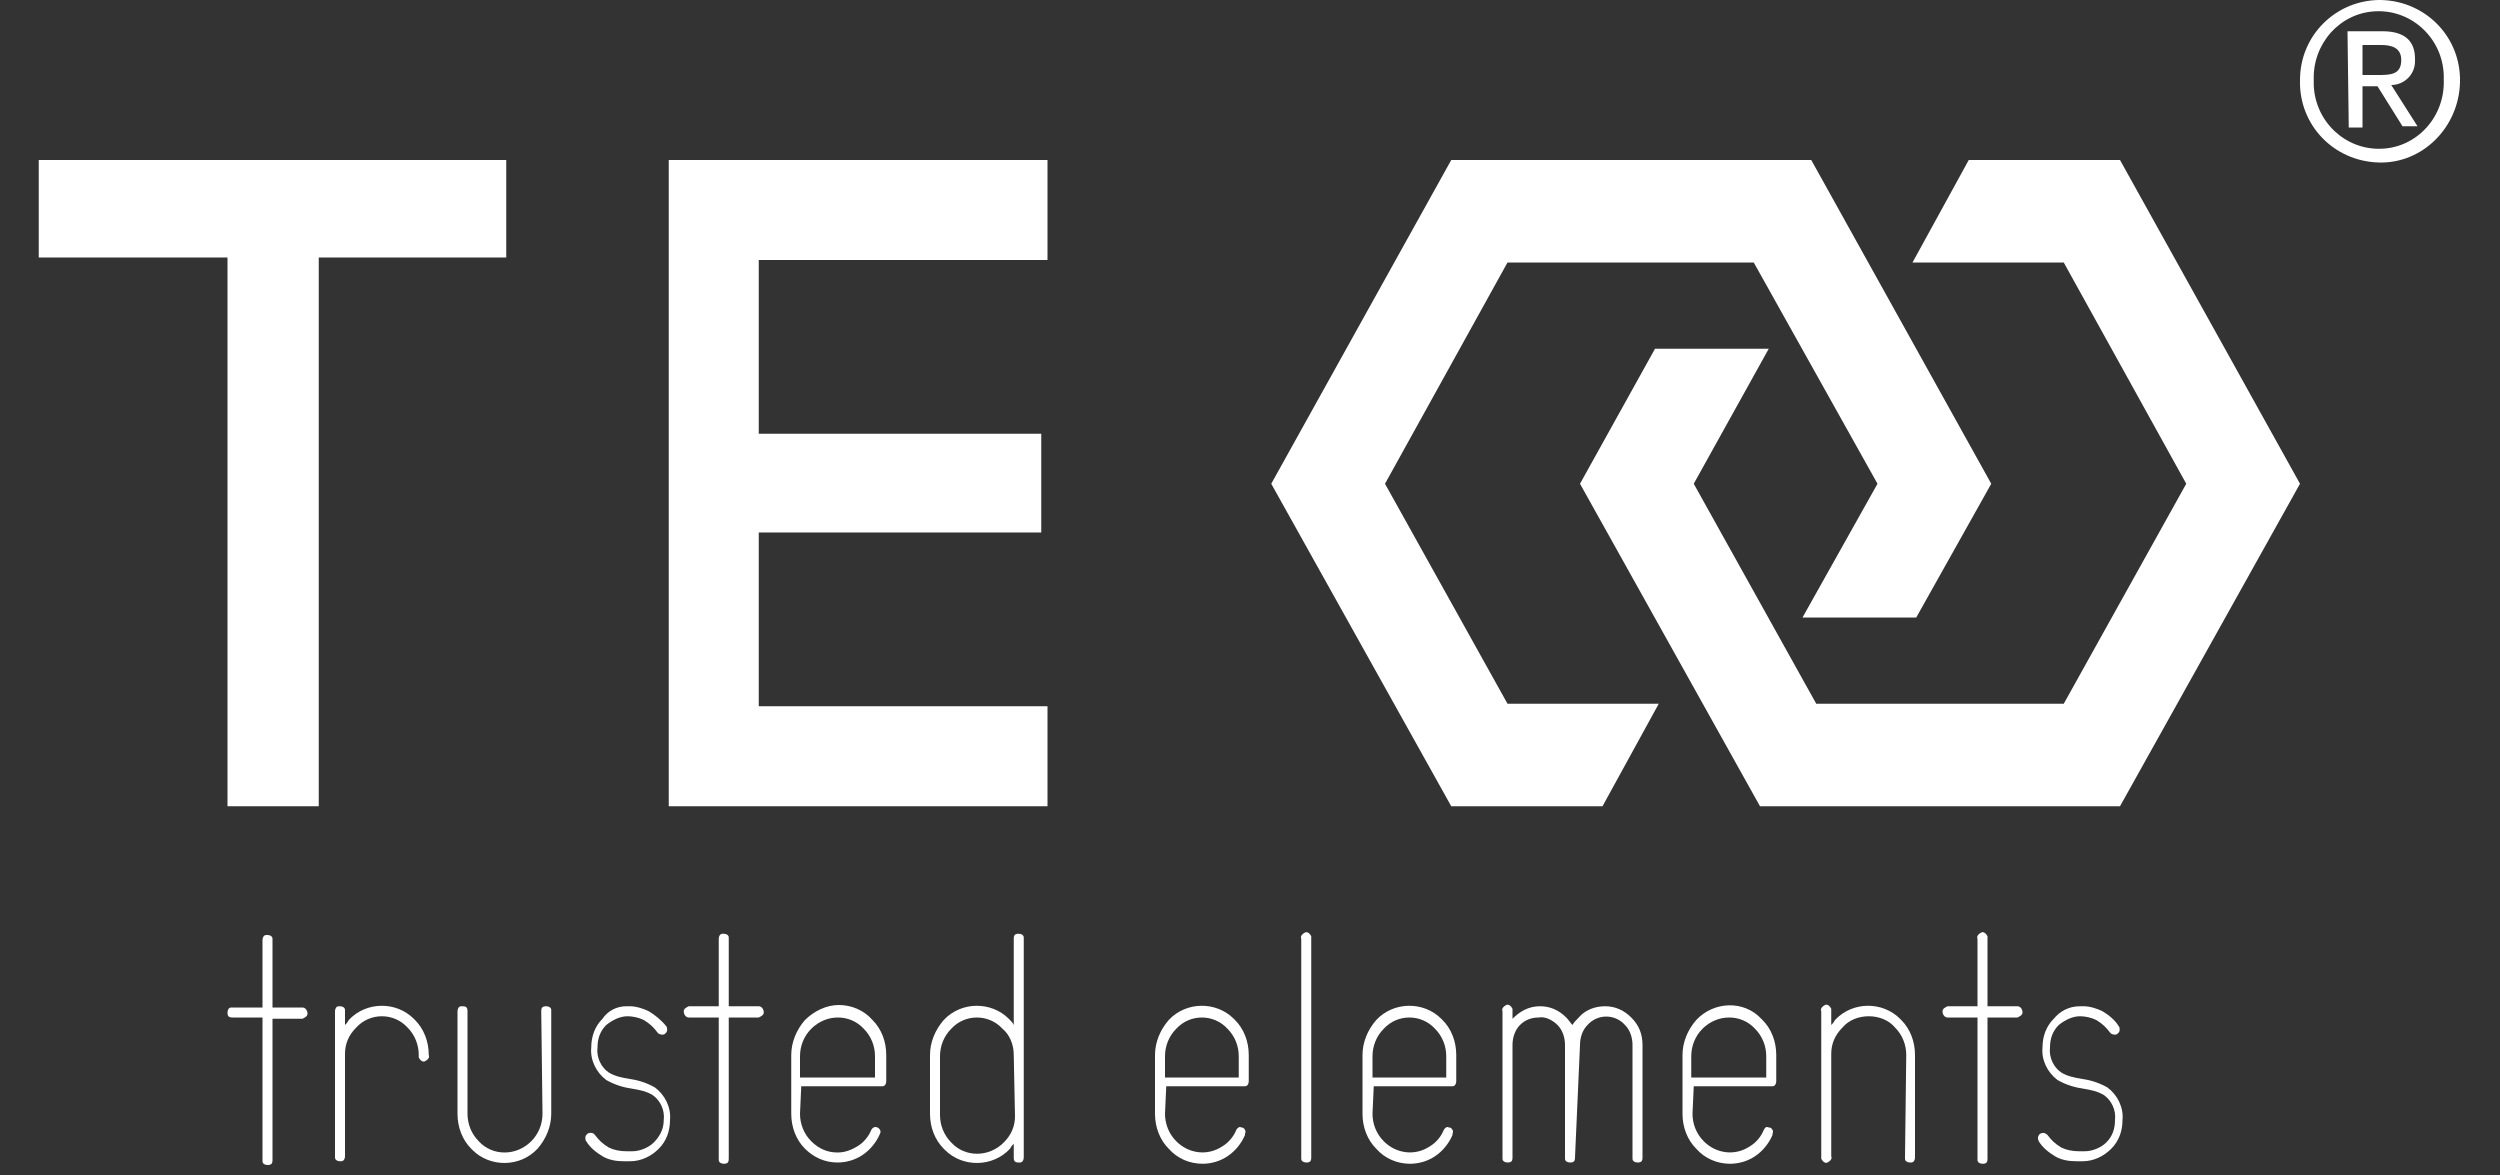
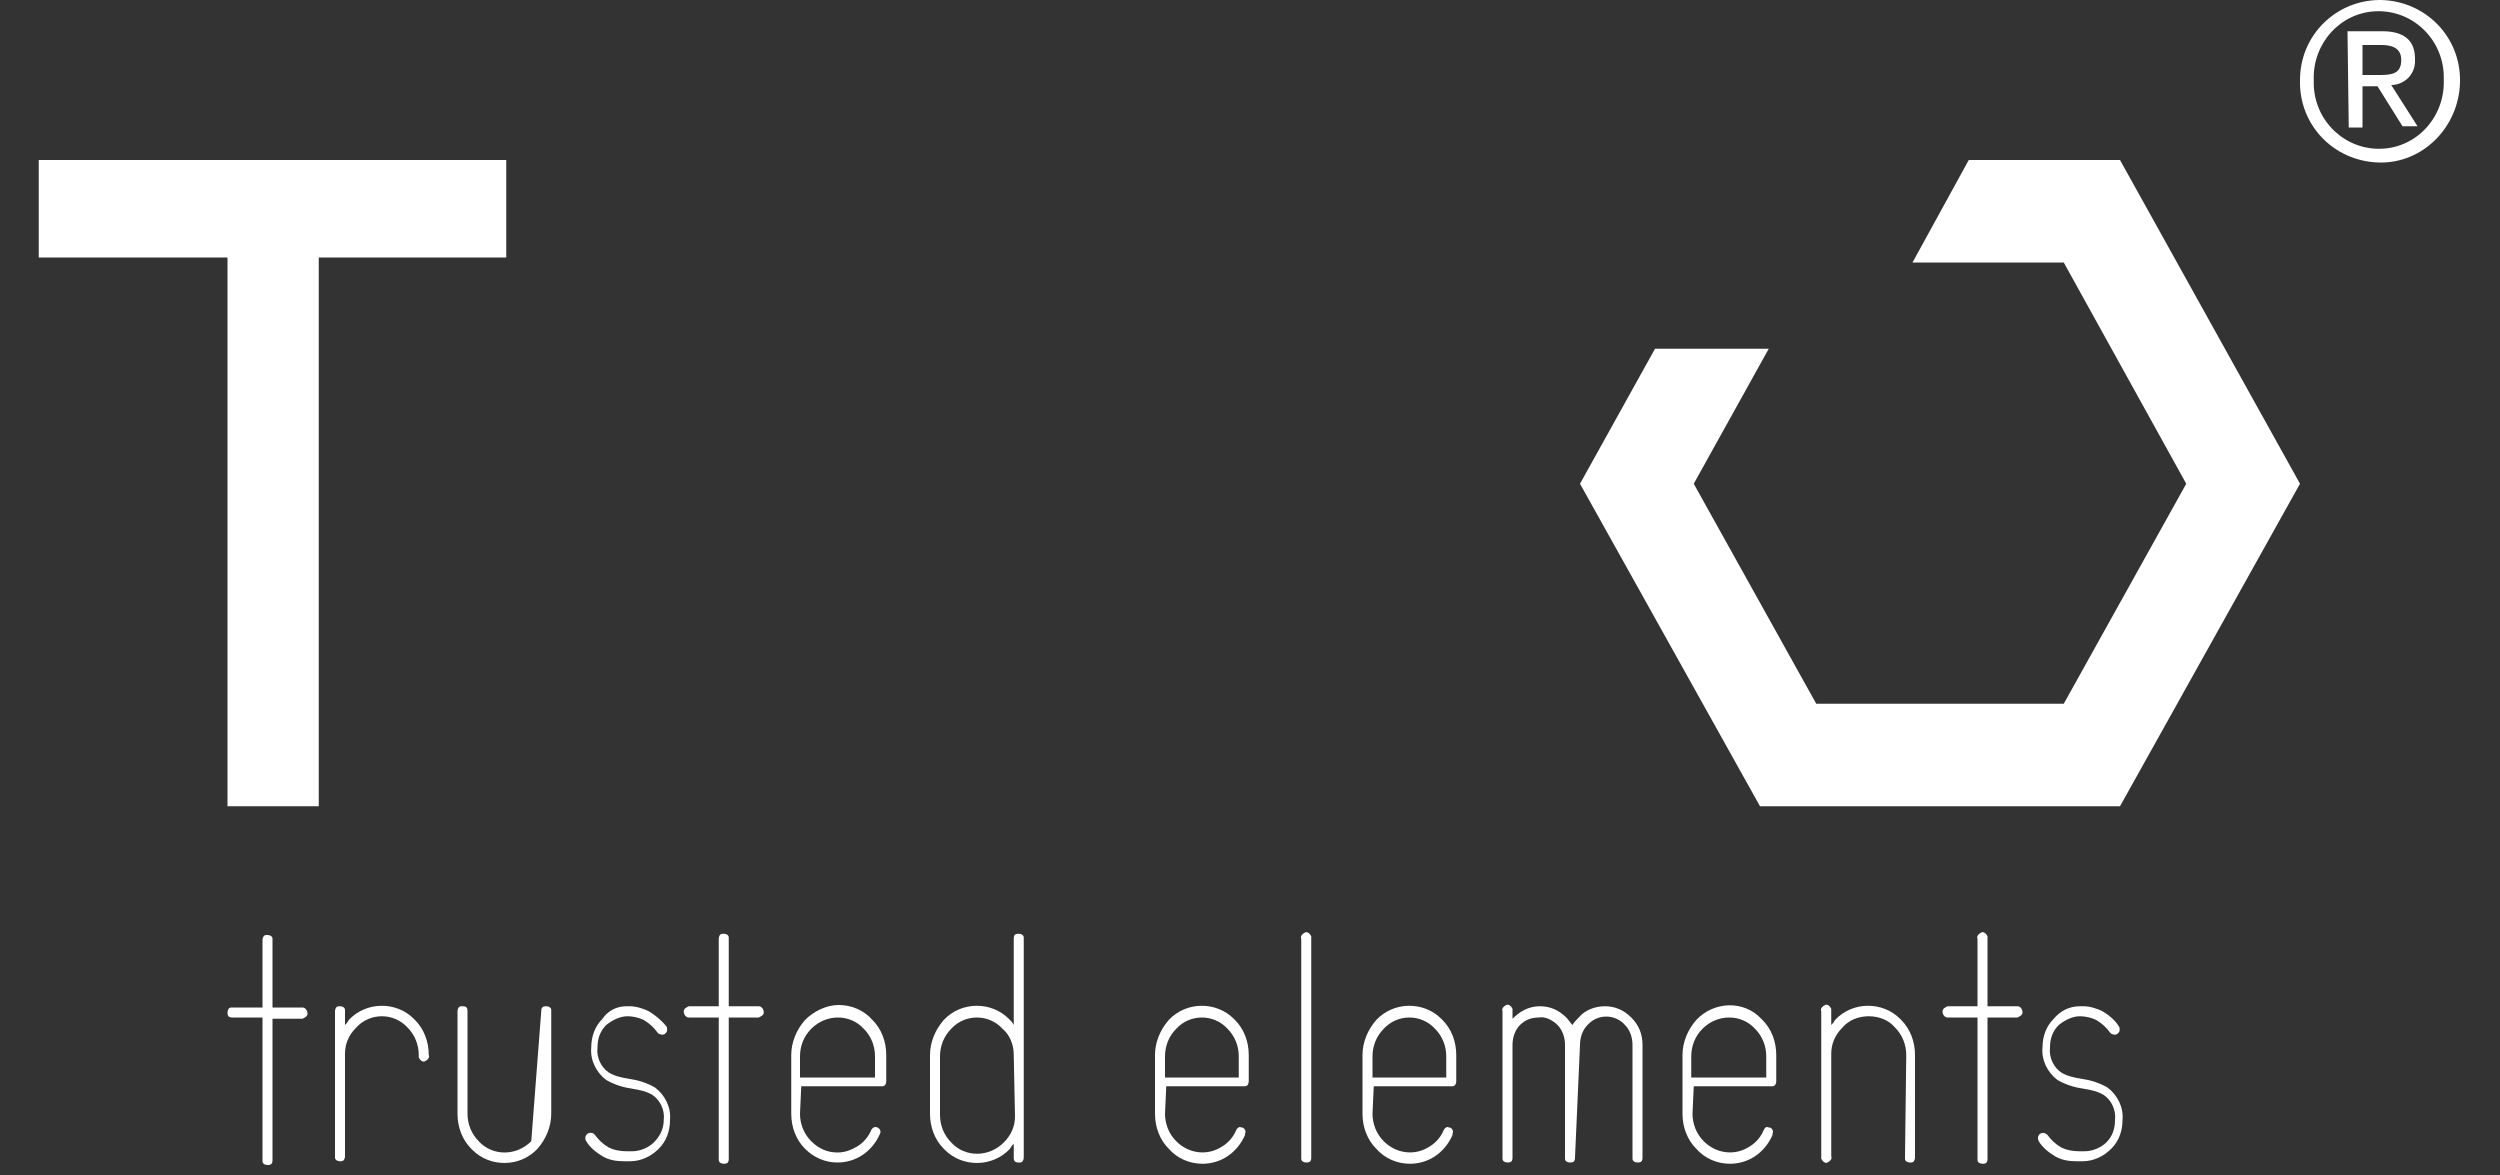
<svg xmlns="http://www.w3.org/2000/svg" id="Ebene_1" x="0px" y="0px" viewBox="0 0 200 94" style="enable-background:new 0 0 200 94;" xml:space="preserve">
  <rect x="0" y="0" width="200" height="94" fill="#333333" stroke="none" />
  <style type="text/css">
	.st0{fill:#FFFFFF;}
</style>
  <g id="Ebene_2_00000000942310107464835540000016247855097619882914_">
    <g id="Ebene_1-2">
      <path class="st0" d="M18.6,81.4c-0.3,0-0.4-0.1-0.4-0.4c0-0.2,0.1-0.4,0.3-0.4c0,0,0.1,0,0.1,0H21v-5.4c0-0.2,0.1-0.4,0.3-0.4    c0,0,0.1,0,0.1,0c0.2,0,0.4,0.1,0.4,0.3c0,0,0,0.1,0,0.1v5.4h2.4c0.2,0,0.4,0.2,0.4,0.5c0,0.2-0.2,0.3-0.4,0.4h-2.4v11.3    c0,0.3-0.1,0.4-0.4,0.4c-0.2,0-0.4-0.1-0.4-0.3c0,0,0-0.1,0-0.1V81.4H18.6z" />
      <path class="st0" d="M33.5,84.4c0-0.8-0.3-1.6-0.9-2.2c-1.1-1.2-3-1.2-4.1,0c0,0,0,0,0,0c-0.6,0.6-0.9,1.3-0.9,2.1v8.2    c0,0.2-0.1,0.4-0.3,0.4c0,0-0.1,0-0.1,0c-0.2,0-0.4-0.1-0.4-0.3c0,0,0-0.1,0-0.1V80.9c0-0.2,0.1-0.4,0.3-0.4c0,0,0.1,0,0.1,0    c0.2,0,0.4,0.1,0.4,0.3c0,0,0,0.1,0,0.1V82c0.1-0.1,0.2-0.2,0.3-0.4c1.4-1.5,3.8-1.5,5.2-0.1c0,0,0.1,0.1,0.1,0.1    c0.7,0.7,1.1,1.7,1.1,2.8l0,0c0.1,0.2-0.1,0.4-0.3,0.5c-0.2,0.1-0.4-0.1-0.5-0.3C33.5,84.6,33.5,84.5,33.5,84.4L33.5,84.4z" />
-       <path class="st0" d="M43.3,80.9c0-0.3,0.1-0.4,0.4-0.4c0.2,0,0.4,0.1,0.4,0.3c0,0,0,0.1,0,0.1v8.2c0,1-0.4,2-1.1,2.8    c-1.4,1.5-3.8,1.5-5.2,0.1c0,0-0.1-0.1-0.1-0.1c-0.7-0.7-1.1-1.7-1.1-2.8v-8.2c0-0.2,0.1-0.4,0.3-0.4c0,0,0.1,0,0.1,0    c0.3,0,0.4,0.1,0.4,0.4v8.2c0,0.8,0.3,1.6,0.9,2.2c1.1,1.2,3,1.2,4.2,0c0,0,0,0,0,0c0.6-0.6,0.9-1.4,0.9-2.2L43.3,80.9z" />
+       <path class="st0" d="M43.3,80.9c0-0.3,0.1-0.4,0.4-0.4c0.2,0,0.4,0.1,0.4,0.3c0,0,0,0.1,0,0.1v8.2c0,1-0.4,2-1.1,2.8    c-1.4,1.5-3.8,1.5-5.2,0.1c0,0-0.1-0.1-0.1-0.1c-0.7-0.7-1.1-1.7-1.1-2.8v-8.2c0-0.2,0.1-0.4,0.3-0.4c0,0,0.1,0,0.1,0    c0.3,0,0.4,0.1,0.4,0.4v8.2c0,0.8,0.3,1.6,0.9,2.2c1.1,1.2,3,1.2,4.2,0c0,0,0,0,0,0L43.3,80.9z" />
      <path class="st0" d="M50.1,80.5h0.3c0.5,0,1.1,0.2,1.5,0.4c0.5,0.3,1,0.7,1.4,1.2c0.1,0.1,0.1,0.4,0,0.5c0,0,0,0-0.1,0.1    c-0.1,0.1-0.3,0.1-0.5,0c0,0-0.1-0.1-0.1-0.1c-0.3-0.4-0.6-0.7-1.1-1c-0.4-0.2-0.9-0.3-1.3-0.3c-0.6,0-1.2,0.3-1.7,0.7    c-0.5,0.5-0.7,1.1-0.7,1.8c-0.1,0.8,0.3,1.6,0.9,2c0.5,0.3,1,0.4,1.6,0.5c0.7,0.1,1.4,0.3,2.1,0.7c0.8,0.6,1.3,1.6,1.2,2.6    c0,0.9-0.3,1.7-0.9,2.3c-0.6,0.6-1.4,1-2.3,1h-0.5c-0.6,0-1.2-0.1-1.7-0.4c-0.5-0.3-1-0.7-1.3-1.2c-0.1-0.1-0.1-0.4,0-0.5    c0,0,0,0,0.1-0.1c0.1-0.1,0.4-0.1,0.5,0c0,0,0.1,0.1,0.1,0.1c0.3,0.4,0.6,0.7,1.1,1c0.4,0.2,0.9,0.3,1.4,0.3h0.5    c0.6,0,1.3-0.3,1.7-0.7c0.5-0.5,0.8-1.1,0.8-1.8c0.1-0.8-0.3-1.6-0.9-2c-0.5-0.3-1-0.4-1.6-0.5c-0.7-0.1-1.4-0.3-2.1-0.7    c-0.8-0.6-1.3-1.6-1.2-2.6c0-0.9,0.3-1.7,0.9-2.3C48.6,80.9,49.3,80.5,50.1,80.5" />
      <path class="st0" d="M55.1,81.4c-0.2,0-0.4-0.2-0.4-0.5c0-0.2,0.2-0.3,0.4-0.4h2.4v-5.4c0-0.2,0.1-0.4,0.3-0.4c0,0,0.1,0,0.1,0    c0.2,0,0.4,0.1,0.4,0.3c0,0,0,0.1,0,0.1v5.4h2.4c0.2,0,0.4,0.2,0.4,0.5c0,0.2-0.2,0.3-0.4,0.4h-2.4v11.3c0,0.3-0.1,0.4-0.4,0.4    c-0.2,0-0.4-0.1-0.4-0.3c0,0,0-0.1,0-0.1V81.4H55.1z" />
      <path class="st0" d="M64.1,86.2H70v-1.7c0-0.8-0.3-1.6-0.9-2.2c-1.1-1.2-3-1.2-4.2,0c0,0,0,0,0,0c-0.6,0.6-0.9,1.4-0.9,2.2V86.2z     M64.1,86.9L64.1,86.9l-0.1,2.2c0,0.8,0.3,1.6,0.9,2.2c0.6,0.6,1.3,0.9,2.1,0.9c0.6,0,1.1-0.2,1.6-0.5c0.5-0.3,0.9-0.8,1.1-1.3    c0.1-0.2,0.3-0.3,0.5-0.2c0.2,0.1,0.3,0.3,0.2,0.5c0,0,0,0,0,0c-0.3,0.7-0.8,1.3-1.4,1.7c-0.6,0.4-1.3,0.6-2,0.6    c-1,0-1.9-0.4-2.6-1.1c-0.7-0.7-1.1-1.7-1.1-2.8v-4.7c0-1,0.4-2,1.1-2.8c0.7-0.7,1.7-1.2,2.7-1.2c1,0,2,0.4,2.7,1.2    c0.7,0.7,1.1,1.7,1.1,2.8v2.1c0,0.2-0.1,0.4-0.3,0.4c0,0-0.1,0-0.1,0L64.1,86.9z" />
      <path class="st0" d="M81.1,84.4c0-0.8-0.3-1.6-0.9-2.1c-1.1-1.2-3-1.2-4.1,0c0,0,0,0,0,0c-0.6,0.6-0.9,1.4-0.9,2.2v4.7    c0,0.8,0.3,1.6,0.9,2.2c1.1,1.2,3,1.2,4.2,0c0,0,0,0,0,0c0.6-0.6,0.9-1.3,0.9-2.1L81.1,84.4z M81.1,75.1c0-0.3,0.1-0.4,0.4-0.4    c0.2,0,0.4,0.1,0.4,0.3c0,0,0,0.1,0,0.1v17.5c0,0.2-0.1,0.4-0.3,0.4c0,0-0.1,0-0.1,0c-0.3,0-0.4-0.1-0.4-0.4v-1.1    c-0.1,0.1-0.2,0.2-0.3,0.4c-1.4,1.5-3.8,1.5-5.2,0.1c0,0-0.1-0.1-0.1-0.1c-0.7-0.7-1.1-1.7-1.1-2.8v-4.7c0-1,0.4-2,1.1-2.8    c1.4-1.5,3.8-1.5,5.2-0.1c0,0,0.1,0.1,0.1,0.1c0.1,0.1,0.2,0.2,0.3,0.4L81.1,75.1z" />
      <path class="st0" d="M93.2,86.2h5.9v-1.7c0-0.8-0.3-1.6-0.9-2.2c-1.1-1.2-3-1.2-4.1,0c0,0,0,0,0,0c-0.6,0.6-0.9,1.4-0.9,2.2V86.2z     M93.3,86.9L93.3,86.9l-0.1,2.2c0,0.8,0.3,1.6,0.9,2.2c1,1,2.5,1.2,3.7,0.4c0.5-0.3,0.9-0.8,1.1-1.3c0.1-0.2,0.3-0.3,0.4-0.2    c0,0,0.1,0,0.1,0c0.2,0.1,0.3,0.3,0.2,0.5c0,0,0,0,0,0.1c-0.3,0.7-0.8,1.3-1.4,1.7c-0.6,0.4-1.3,0.6-2,0.6c-1,0-2-0.4-2.7-1.2    c-0.7-0.7-1.1-1.7-1.1-2.8v-4.7c0-1,0.4-2,1.1-2.8c1.4-1.5,3.8-1.5,5.2-0.1c0,0,0.1,0.1,0.1,0.1c0.7,0.7,1.1,1.7,1.1,2.8v2.1    c0,0.2-0.1,0.4-0.3,0.4c0,0-0.1,0-0.1,0L93.3,86.9z" />
      <path class="st0" d="M104.1,75.1c-0.1-0.2,0.1-0.4,0.3-0.5c0.2-0.1,0.4,0.1,0.5,0.3c0,0.1,0,0.2,0,0.2v17.5c0,0.3-0.1,0.4-0.4,0.4    c-0.2,0-0.4-0.1-0.4-0.3c0,0,0-0.1,0-0.1L104.1,75.1z" />
      <path class="st0" d="M109.8,86.2h5.9v-1.7c0-0.8-0.3-1.6-0.9-2.2c-1.1-1.2-3-1.2-4.1,0c0,0,0,0,0,0c-0.6,0.6-0.9,1.4-0.9,2.2    L109.8,86.2z M109.9,86.9L109.9,86.9l-0.1,2.2c0,0.8,0.3,1.6,0.9,2.2c1,1,2.5,1.2,3.7,0.4c0.5-0.3,0.9-0.8,1.1-1.3    c0.1-0.2,0.3-0.3,0.4-0.2c0,0,0.1,0,0.1,0c0.2,0.1,0.3,0.3,0.2,0.5c0,0,0,0,0,0.1c-0.3,0.7-0.8,1.3-1.4,1.7    c-0.6,0.4-1.3,0.6-2,0.6c-1,0-2-0.4-2.7-1.2c-0.7-0.7-1.1-1.7-1.1-2.8v-4.7c0-1,0.4-2,1.1-2.8c1.4-1.5,3.8-1.5,5.2-0.1    c0,0,0.1,0.1,0.1,0.1c0.7,0.7,1.1,1.7,1.1,2.8v2.1c0,0.2-0.1,0.4-0.3,0.4c0,0-0.1,0-0.1,0L109.9,86.9z" />
      <path class="st0" d="M126,92.6c0,0.3-0.1,0.4-0.4,0.4c-0.2,0-0.4-0.1-0.4-0.3c0,0,0-0.1,0-0.1v-9c0-0.6-0.2-1.2-0.6-1.6    c-0.4-0.4-1-0.7-1.5-0.6c-0.6,0-1.1,0.2-1.5,0.6c-0.4,0.4-0.6,1-0.6,1.6v9c0,0.3-0.1,0.4-0.4,0.4c-0.2,0-0.4-0.1-0.4-0.3    c0,0,0-0.1,0-0.1V80.9c-0.1-0.2,0.1-0.4,0.3-0.5c0.2-0.1,0.4,0.1,0.5,0.3c0,0.1,0,0.2,0,0.2v0.6c0.6-0.6,1.3-1,2.2-1    c0.8,0,1.5,0.3,2.1,0.9c0.2,0.2,0.3,0.4,0.5,0.6c0.1-0.2,0.3-0.4,0.5-0.6c0.5-0.6,1.3-0.9,2.1-0.9c0.8,0,1.5,0.3,2.1,0.9    c0.6,0.6,0.9,1.3,0.9,2.2v9c0,0.3-0.1,0.4-0.4,0.4c-0.2,0-0.4-0.1-0.4-0.3c0,0,0-0.1,0-0.1v-9c0-0.6-0.2-1.2-0.6-1.6    c-0.8-0.9-2.2-0.9-3,0c0,0,0,0,0,0c-0.4,0.4-0.6,1-0.6,1.6L126,92.6z" />
      <path class="st0" d="M135.4,86.2h5.9v-1.7c0-0.8-0.3-1.6-0.9-2.2c-1.1-1.2-3-1.2-4.2,0c0,0,0,0,0,0c-0.6,0.6-0.9,1.4-0.9,2.2V86.2    z M135.5,86.9L135.5,86.9l-0.1,2.2c0,0.8,0.3,1.6,0.9,2.2c1,1,2.5,1.2,3.7,0.4c0.5-0.3,0.9-0.8,1.1-1.3c0.1-0.2,0.2-0.3,0.4-0.2    c0,0,0.1,0,0.1,0c0.2,0.1,0.3,0.3,0.2,0.5c0,0,0,0,0,0.1c-0.3,0.7-0.8,1.3-1.4,1.7c-0.6,0.4-1.3,0.6-2,0.6c-1,0-2-0.4-2.7-1.2    c-0.7-0.7-1.1-1.7-1.1-2.8v-4.7c0-1,0.4-2,1.1-2.8c1.4-1.5,3.8-1.6,5.2-0.1c0,0,0.1,0.1,0.1,0.1c0.7,0.7,1.1,1.7,1.1,2.8v2.1    c0,0.2-0.1,0.4-0.3,0.4c0,0-0.1,0-0.1,0L135.5,86.9z" />
      <path class="st0" d="M152.5,84.4c0-0.8-0.3-1.6-0.9-2.2c-0.5-0.6-1.3-0.9-2.1-0.9c-0.8,0-1.6,0.3-2.1,0.9    c-0.6,0.6-0.9,1.3-0.9,2.1v8.2c0.1,0.2-0.1,0.4-0.3,0.5c-0.2,0.1-0.4-0.1-0.5-0.3c0-0.1,0-0.2,0-0.2V80.9    c-0.1-0.2,0.1-0.4,0.3-0.5c0.2-0.1,0.4,0.1,0.5,0.3c0,0.1,0,0.2,0,0.2V82c0.1-0.1,0.2-0.2,0.3-0.4c1.4-1.5,3.8-1.5,5.2-0.1    c0,0,0.1,0.1,0.1,0.1c0.7,0.7,1.1,1.7,1.1,2.8v8.2c0,0.2-0.1,0.4-0.3,0.4c0,0-0.1,0-0.1,0c-0.2,0-0.4-0.1-0.4-0.3c0,0,0-0.1,0-0.1    L152.5,84.4z" />
      <path class="st0" d="M155.8,81.4c-0.2,0-0.4-0.2-0.4-0.5c0-0.2,0.2-0.3,0.4-0.4h2.4v-5.4c-0.1-0.2,0.1-0.4,0.3-0.5    c0.2-0.1,0.4,0.1,0.5,0.3c0,0.1,0,0.2,0,0.2v5.4h2.4c0.2,0,0.4,0.2,0.4,0.5c0,0.2-0.2,0.3-0.4,0.4h-2.4v11.3    c0,0.3-0.1,0.4-0.4,0.4c-0.2,0-0.4-0.1-0.4-0.3c0,0,0-0.1,0-0.1V81.4H155.8z" />
      <path class="st0" d="M166.4,80.5h0.3c0.5,0,1.1,0.2,1.5,0.4c0.5,0.3,1,0.7,1.3,1.2c0.1,0.1,0.1,0.4,0,0.5c0,0,0,0-0.1,0.1    c-0.1,0.1-0.3,0.1-0.5,0c0,0-0.1-0.1-0.1-0.1c-0.3-0.4-0.6-0.7-1.1-1c-0.4-0.2-0.9-0.3-1.3-0.3c-0.6,0-1.2,0.3-1.7,0.7    c-0.5,0.5-0.7,1.1-0.7,1.8c-0.1,0.8,0.3,1.6,0.9,2c0.5,0.3,1,0.4,1.6,0.5c0.7,0.1,1.4,0.3,2.1,0.7c0.8,0.6,1.3,1.6,1.2,2.6    c0,0.9-0.3,1.7-0.9,2.3c-0.6,0.6-1.4,1-2.3,1h-0.5c-0.6,0-1.2-0.1-1.7-0.4c-0.5-0.3-1-0.7-1.3-1.2c-0.1-0.2-0.1-0.4,0.1-0.6    c0.2-0.1,0.4-0.1,0.6,0.1c0.3,0.4,0.6,0.7,1.1,1c0.4,0.2,0.9,0.3,1.4,0.3h0.5c0.6,0,1.3-0.3,1.7-0.7c0.5-0.5,0.7-1.1,0.7-1.8    c0.1-0.8-0.3-1.6-0.9-2c-0.5-0.3-1-0.4-1.6-0.5c-0.7-0.1-1.4-0.3-2.1-0.7c-0.8-0.6-1.3-1.6-1.2-2.6c0-0.9,0.3-1.7,0.9-2.3    C164.8,80.9,165.5,80.5,166.4,80.5" />
      <polygon class="st0" points="25.5,12.8 18.2,12.8 3.1,12.8 3.1,20.6 18.2,20.6 18.2,64.5 25.5,64.5 25.5,20.6 40.5,20.6     40.5,12.8   " />
-       <polygon class="st0" points="83.8,20.8 83.8,12.8 60.7,12.8 53.5,12.8 53.5,20.8 53.5,34.7 53.5,42.6 53.5,56.5 53.5,64.5     60.7,64.5 83.8,64.5 83.8,56.5 60.7,56.5 60.7,42.6 83.3,42.6 83.3,34.7 60.7,34.7 60.7,20.8   " />
      <polygon class="st0" points="165.1,21 174.9,38.7 165.1,56.3 145.3,56.3 135.5,38.7 141.5,27.9 132.4,27.9 126.4,38.7 140.8,64.5     169.6,64.5 184,38.7 169.6,12.8 157.5,12.8 153,21   " />
-       <polygon class="st0" points="120.6,56.3 110.8,38.7 120.6,21 140.3,21 150.2,38.7 144.2,49.4 153.3,49.4 159.3,38.7 144.9,12.8     116.1,12.8 101.7,38.7 116.1,64.5 128.2,64.5 132.7,56.3   " />
      <path class="st0" d="M189,3.6h1.5c0.8,0,1.6,0.2,1.6,1.2c0,1.2-0.9,1.2-1.9,1.2H189V3.6z M187.9,10.2h1.1V6.9h1.2l2,3.2h1.2    l-2.1-3.3c1,0,1.9-0.8,1.9-1.9c0-0.1,0-0.1,0-0.2c0-1.4-0.8-2.2-2.6-2.2h-2.8L187.9,10.2z M185.1,6.4c-0.1-2.9,2.1-5.4,5-5.5    c2.9-0.1,5.3,2.2,5.4,5.1c0,0.1,0,0.3,0,0.4c0.1,2.9-2.1,5.4-5,5.5c-2.9,0.1-5.3-2.2-5.4-5.1C185.1,6.7,185.1,6.5,185.1,6.4     M184,6.4c-0.1,3.6,2.7,6.5,6.3,6.6c3.5,0.1,6.4-2.8,6.5-6.4c0.1-3.6-2.7-6.5-6.3-6.6c0,0-0.1,0-0.1,0C186.9,0,184,2.8,184,6.4    C184,6.4,184,6.4,184,6.4" />
    </g>
  </g>
</svg>